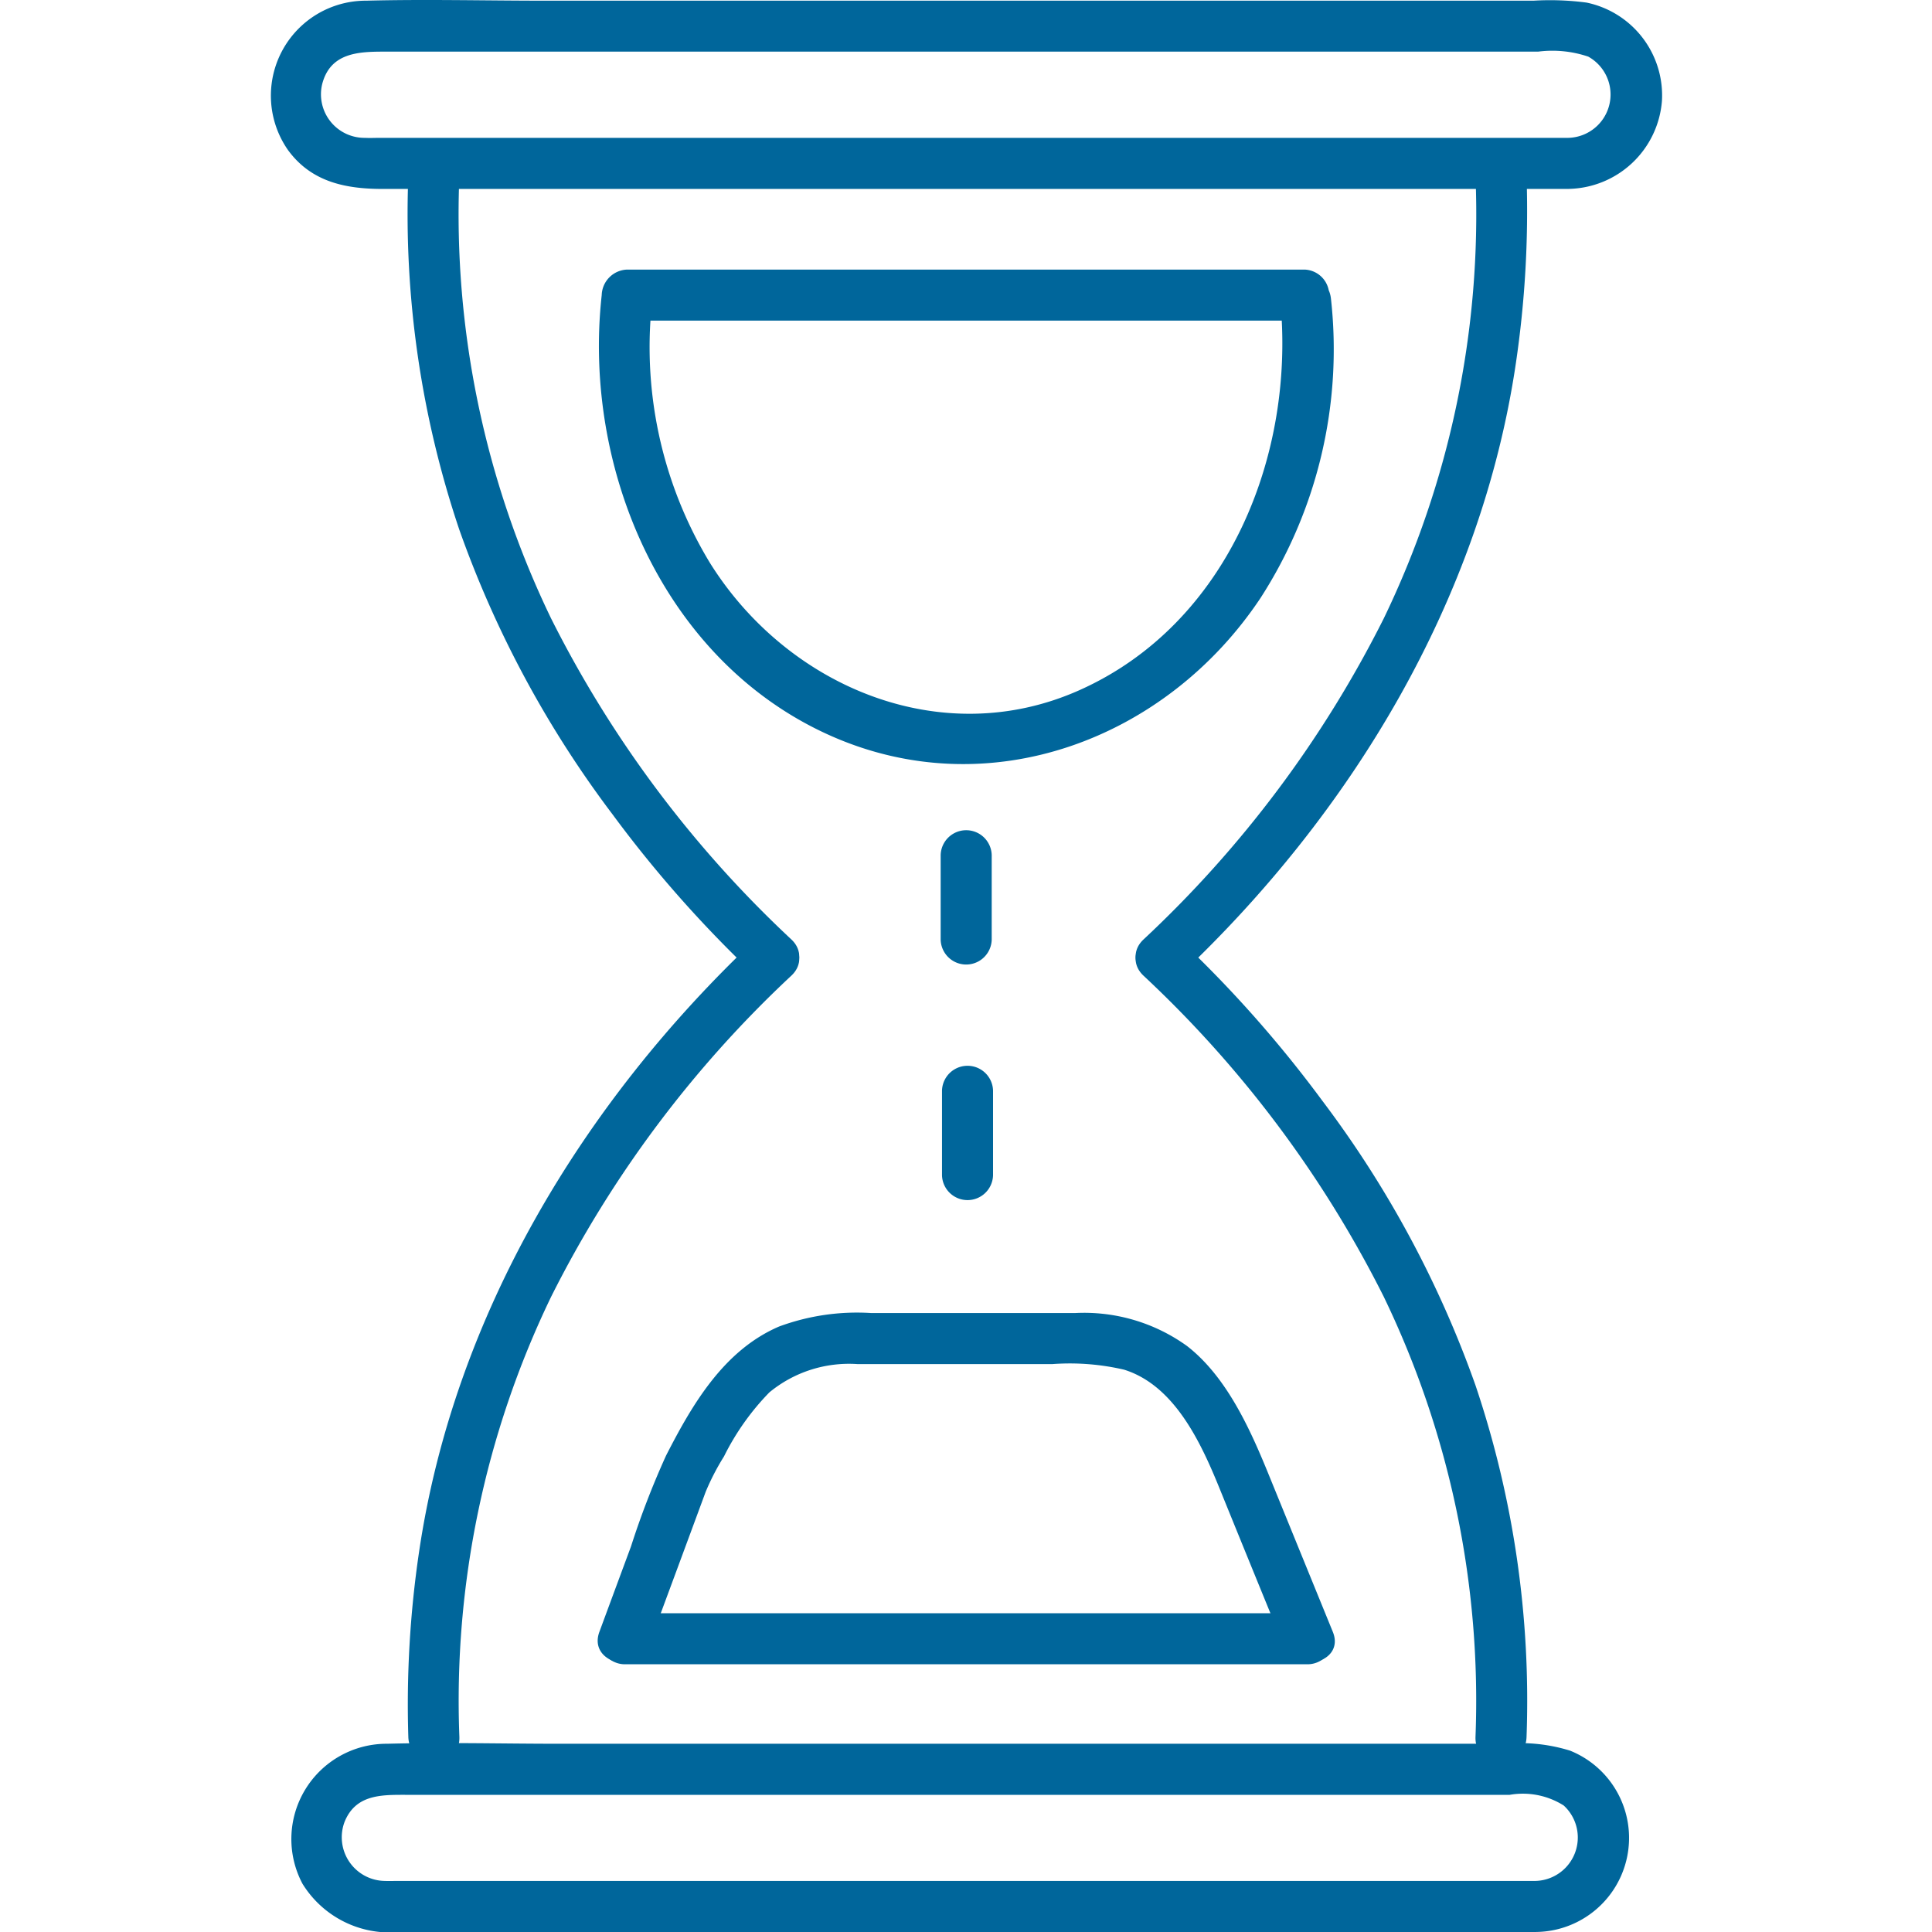
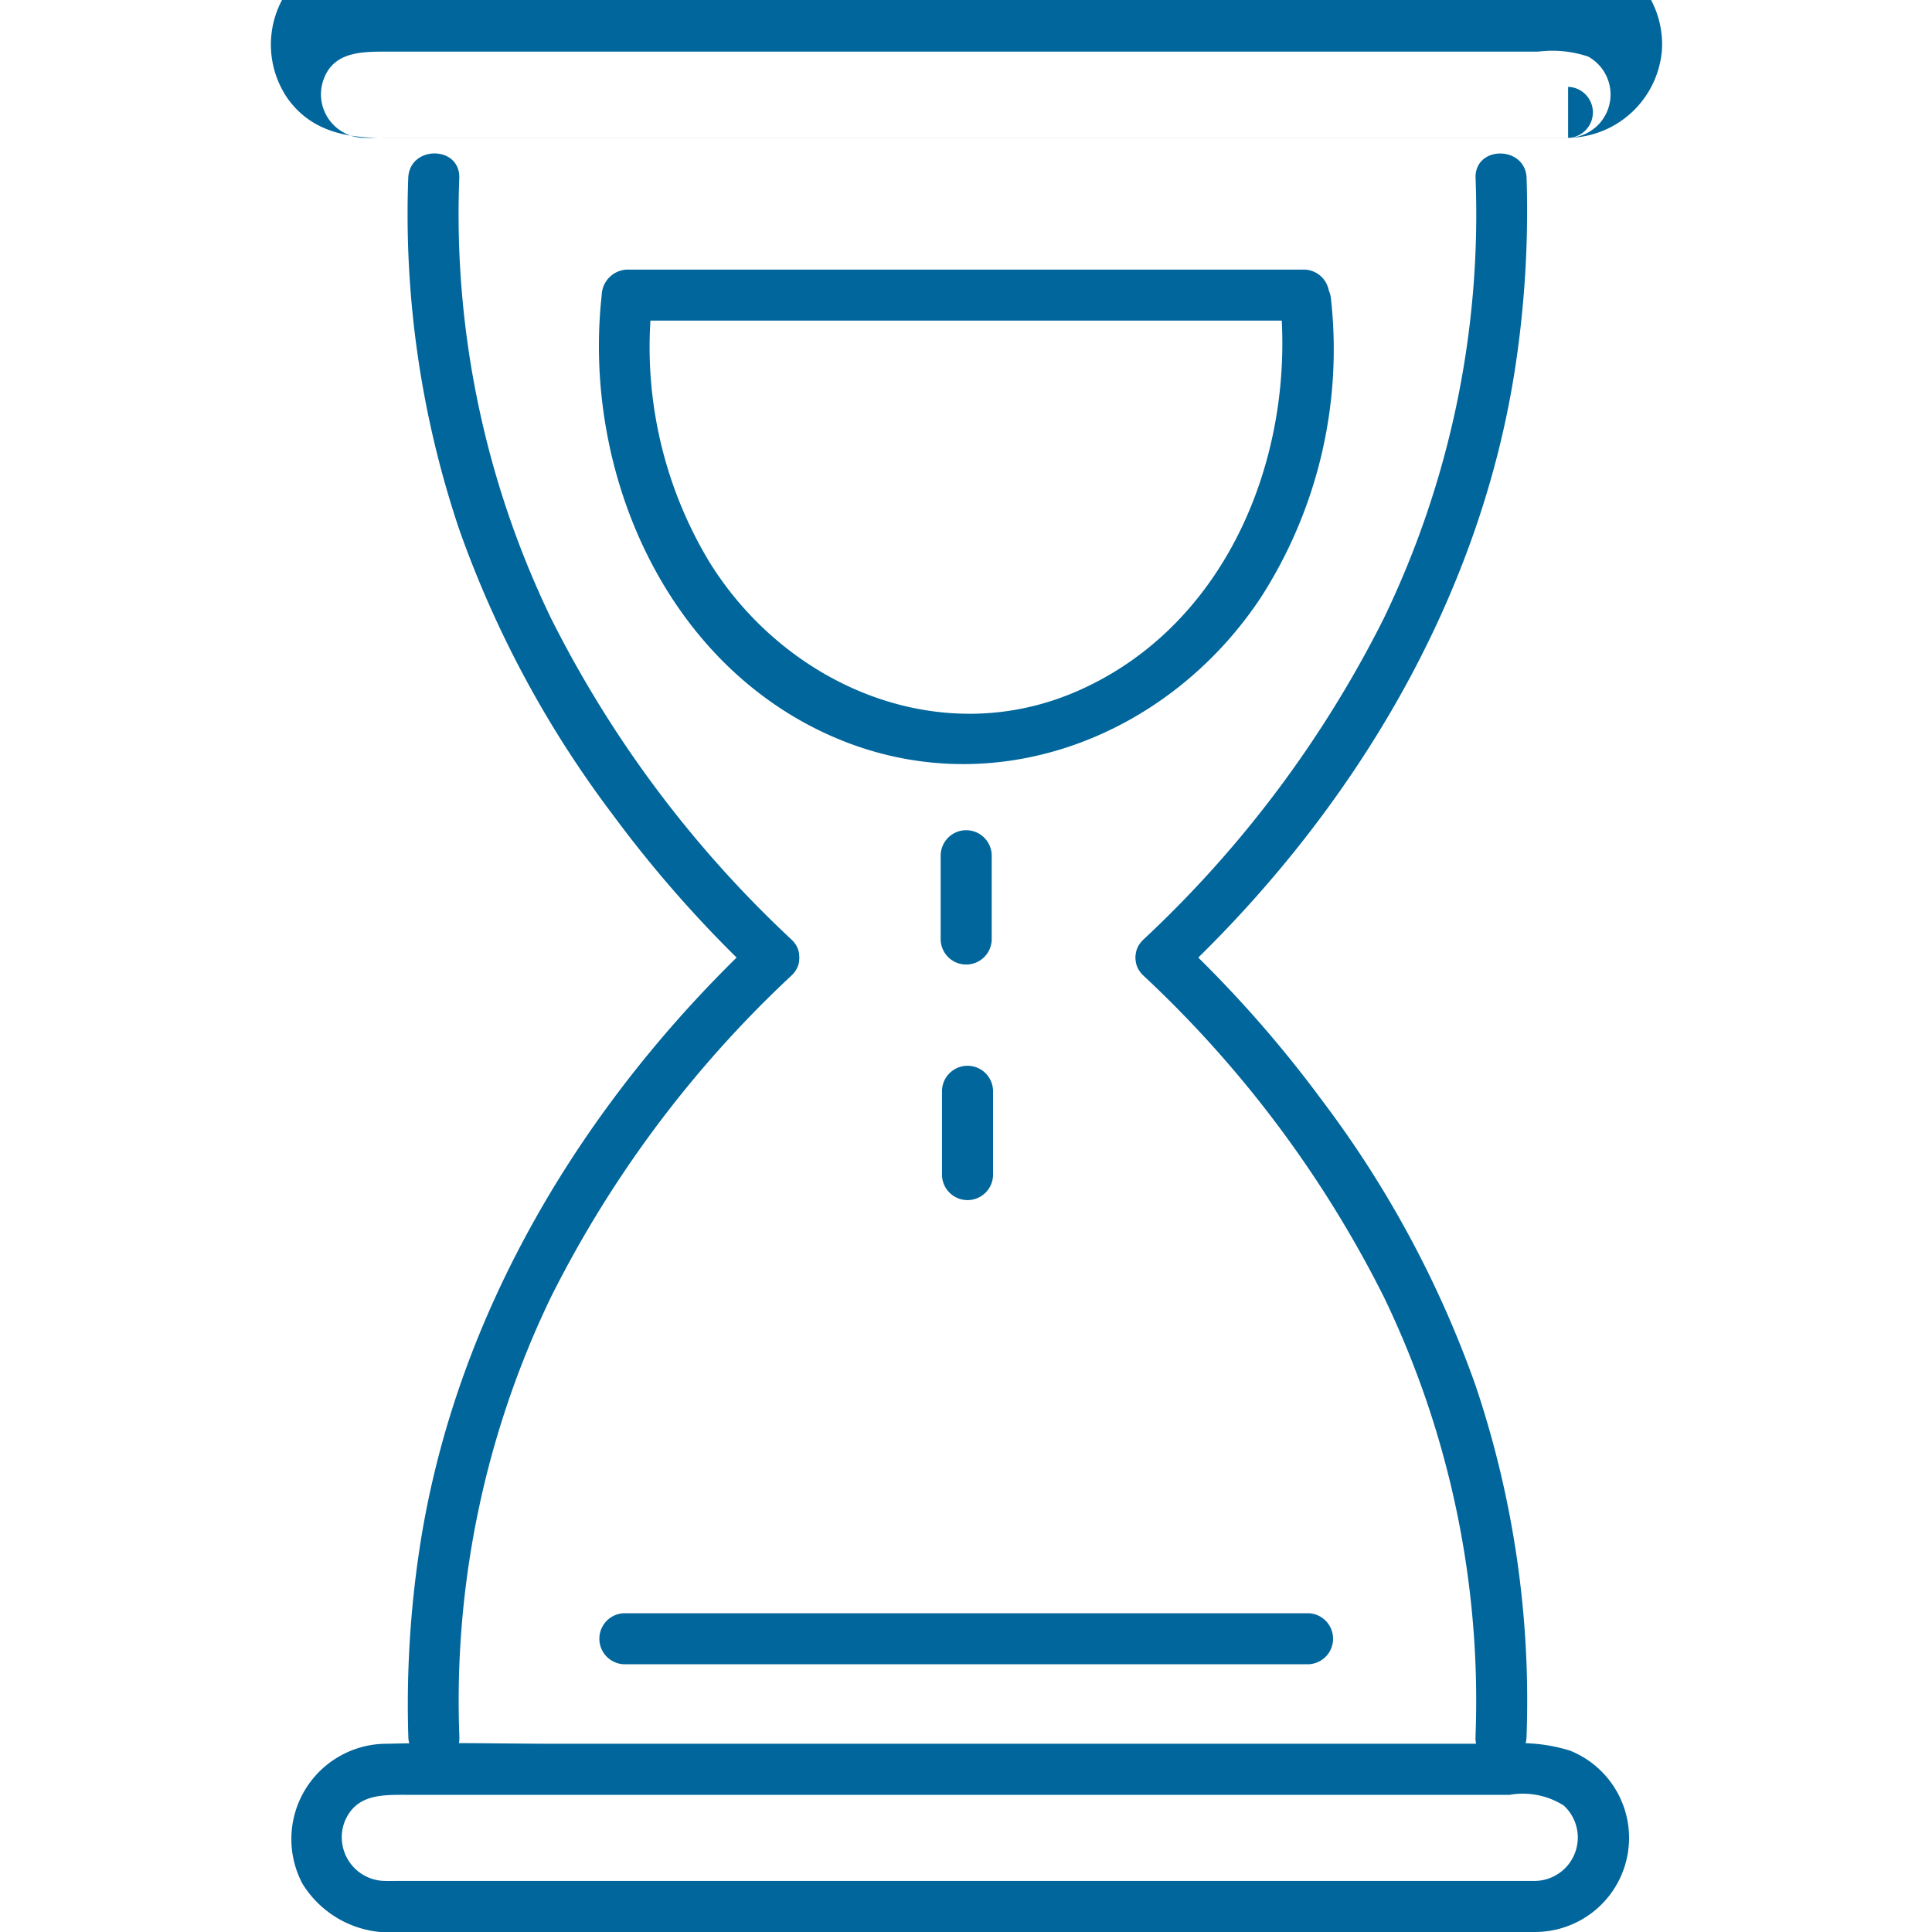
<svg xmlns="http://www.w3.org/2000/svg" width="88" height="88" viewBox="0 0 88 88">
  <defs>
    <clipPath id="clip-path">
      <rect id="Rectangle_116" data-name="Rectangle 116" width="88" height="88" transform="translate(367 1590)" fill="#cc0035" stroke="#707070" stroke-width="1" />
    </clipPath>
  </defs>
  <g id="Mask_Group_4" data-name="Mask Group 4" transform="translate(-367 -1590)" clip-path="url(#clip-path)">
    <g id="SMU_Homepage_icons-04" data-name="SMU Homepage icons-04" transform="translate(362.607 1585.652)">
-       <path id="Path_60" data-name="Path 60" d="M75.818,10.627H21.7c-.229,0-.459.012-.688,0a1.983,1.983,0,0,1-1.946-2.44C19.434,6.738,20.736,6.7,21.912,6.7H74.452a5.108,5.108,0,0,1,2.283.227,1.974,1.974,0,0,1-.917,3.7c-1.49.064-1.5,2.389,0,2.325a4.347,4.347,0,0,0,4.275-4.017,4.319,4.319,0,0,0-3.434-4.469,12.7,12.7,0,0,0-2.413-.087H29.216c-2.709,0-5.428-.07-8.137,0a4.327,4.327,0,0,0-3.571,6.8c1.072,1.473,2.651,1.775,4.323,1.775H75.818a1.163,1.163,0,0,0,0-2.325Z" fill="#00669b" />
+       <path id="Path_60" data-name="Path 60" d="M75.818,10.627H21.7c-.229,0-.459.012-.688,0a1.983,1.983,0,0,1-1.946-2.44C19.434,6.738,20.736,6.7,21.912,6.7H74.452a5.108,5.108,0,0,1,2.283.227,1.974,1.974,0,0,1-.917,3.7a4.347,4.347,0,0,0,4.275-4.017,4.319,4.319,0,0,0-3.434-4.469,12.7,12.7,0,0,0-2.413-.087H29.216c-2.709,0-5.428-.07-8.137,0a4.327,4.327,0,0,0-3.571,6.8c1.072,1.473,2.651,1.775,4.323,1.775H75.818a1.163,1.163,0,0,0,0-2.325Z" fill="#00669b" />
      <path id="Path_61" data-name="Path 61" d="M74.322,90.022H22.507c-.192,0-.388.008-.579,0a1.989,1.989,0,0,1-1.841-2.688c.5-1.244,1.659-1.234,2.752-1.234h50.32a3.483,3.483,0,0,1,2.459.486,1.978,1.978,0,0,1-1.3,3.436c-1.49.064-1.5,2.389,0,2.325a4.284,4.284,0,0,0,1.585-8.261,7.691,7.691,0,0,0-2.942-.312H29.886c-2.616,0-5.244-.07-7.86,0a4.341,4.341,0,0,0-3.856,6.375,4.67,4.67,0,0,0,4.408,2.2H74.326a1.163,1.163,0,0,0,0-2.325Z" fill="#00669b" />
      <path id="Path_62" data-name="Path 62" d="M62.7,17.963c.717,7.069-2.354,14.795-9.146,17.824-6.294,2.808-13.311-.169-16.828-5.806A18.954,18.954,0,0,1,34.13,17.789l-1.163,1.163h30.84a1.163,1.163,0,0,0,0-2.325H32.968A1.2,1.2,0,0,0,31.8,17.789c-.88,7.937,2.821,16.669,10.39,20.054,7.257,3.246,15.33.186,19.618-6.257a20.9,20.9,0,0,0,3.209-13.625c-.149-1.475-2.476-1.49-2.325,0h0Z" fill="#00669b" />
      <path id="Path_63" data-name="Path 63" d="M40.44,47.14A51.723,51.723,0,0,1,29.493,32.514a42.323,42.323,0,0,1-4.18-20.052c.048-1.5-2.277-1.5-2.325,0a44.987,44.987,0,0,0,2.327,16.016,48.133,48.133,0,0,0,6.974,12.958,55.127,55.127,0,0,0,6.505,7.348c1.087,1.027,2.736-.614,1.645-1.645h0Z" fill="#00669b" />
      <path id="Path_64" data-name="Path 64" d="M58.12,48.786c7.846-7.4,13.731-17.13,15.32-27.9a47.471,47.471,0,0,0,.488-8.424c-.048-1.492-2.374-1.5-2.325,0a42.323,42.323,0,0,1-4.18,20.052A51.686,51.686,0,0,1,56.477,47.141c-1.091,1.029.556,2.672,1.645,1.645h0Z" fill="#00669b" />
      <path id="Path_65" data-name="Path 65" d="M56.475,48.786A51.722,51.722,0,0,1,67.421,63.412,42.323,42.323,0,0,1,71.6,83.464c-.048,1.5,2.277,1.5,2.325,0A44.987,44.987,0,0,0,71.6,67.448a48.133,48.133,0,0,0-6.974-12.958,55.127,55.127,0,0,0-6.505-7.348c-1.087-1.027-2.736.614-1.645,1.645h0Z" fill="#00669b" />
      <path id="Path_66" data-name="Path 66" d="M38.8,47.14c-7.846,7.4-13.731,17.13-15.32,27.9a47.471,47.471,0,0,0-.488,8.424c.048,1.492,2.374,1.5,2.325,0a42.323,42.323,0,0,1,4.18-20.052A51.686,51.686,0,0,1,40.44,48.786c1.091-1.029-.556-2.672-1.645-1.645h0Z" fill="#00669b" />
      <path id="Path_67" data-name="Path 67" d="M47.239,43.292v3.86a1.163,1.163,0,0,0,2.325,0v-3.86a1.163,1.163,0,0,0-2.325,0Z" fill="#00669b" />
      <path id="Path_68" data-name="Path 68" d="M47.3,54.022v3.86a1.163,1.163,0,0,0,2.325,0v-3.86a1.163,1.163,0,0,0-2.325,0Z" fill="#00669b" />
      <path id="Path_69" data-name="Path 69" d="M32.822,80.153H63.984a1.163,1.163,0,0,0,0-2.325H32.822a1.163,1.163,0,0,0,0,2.325Z" fill="#00669b" />
-       <path id="Path_70" data-name="Path 70" d="M33.944,79.3q1.3-3.5,2.591-7a10.983,10.983,0,0,1,.835-1.614,11.454,11.454,0,0,1,2.068-2.918,5.7,5.7,0,0,1,4.019-1.287h8.865a10.9,10.9,0,0,1,3.273.254c2.29.715,3.492,3.31,4.333,5.375q1.462,3.6,2.932,7.187c.558,1.368,2.808.769,2.242-.618q-1.45-3.555-2.9-7.112c-.847-2.083-1.922-4.5-3.744-5.912a8.017,8.017,0,0,0-5.089-1.5h-9.3a10.231,10.231,0,0,0-4.189.614c-2.517,1.081-3.953,3.54-5.151,5.883a38.11,38.11,0,0,0-1.595,4.135q-.721,1.945-1.44,3.891c-.519,1.4,1.727,2.011,2.242.618h0Z" fill="#00669b" />
    </g>
  </g>
</svg>